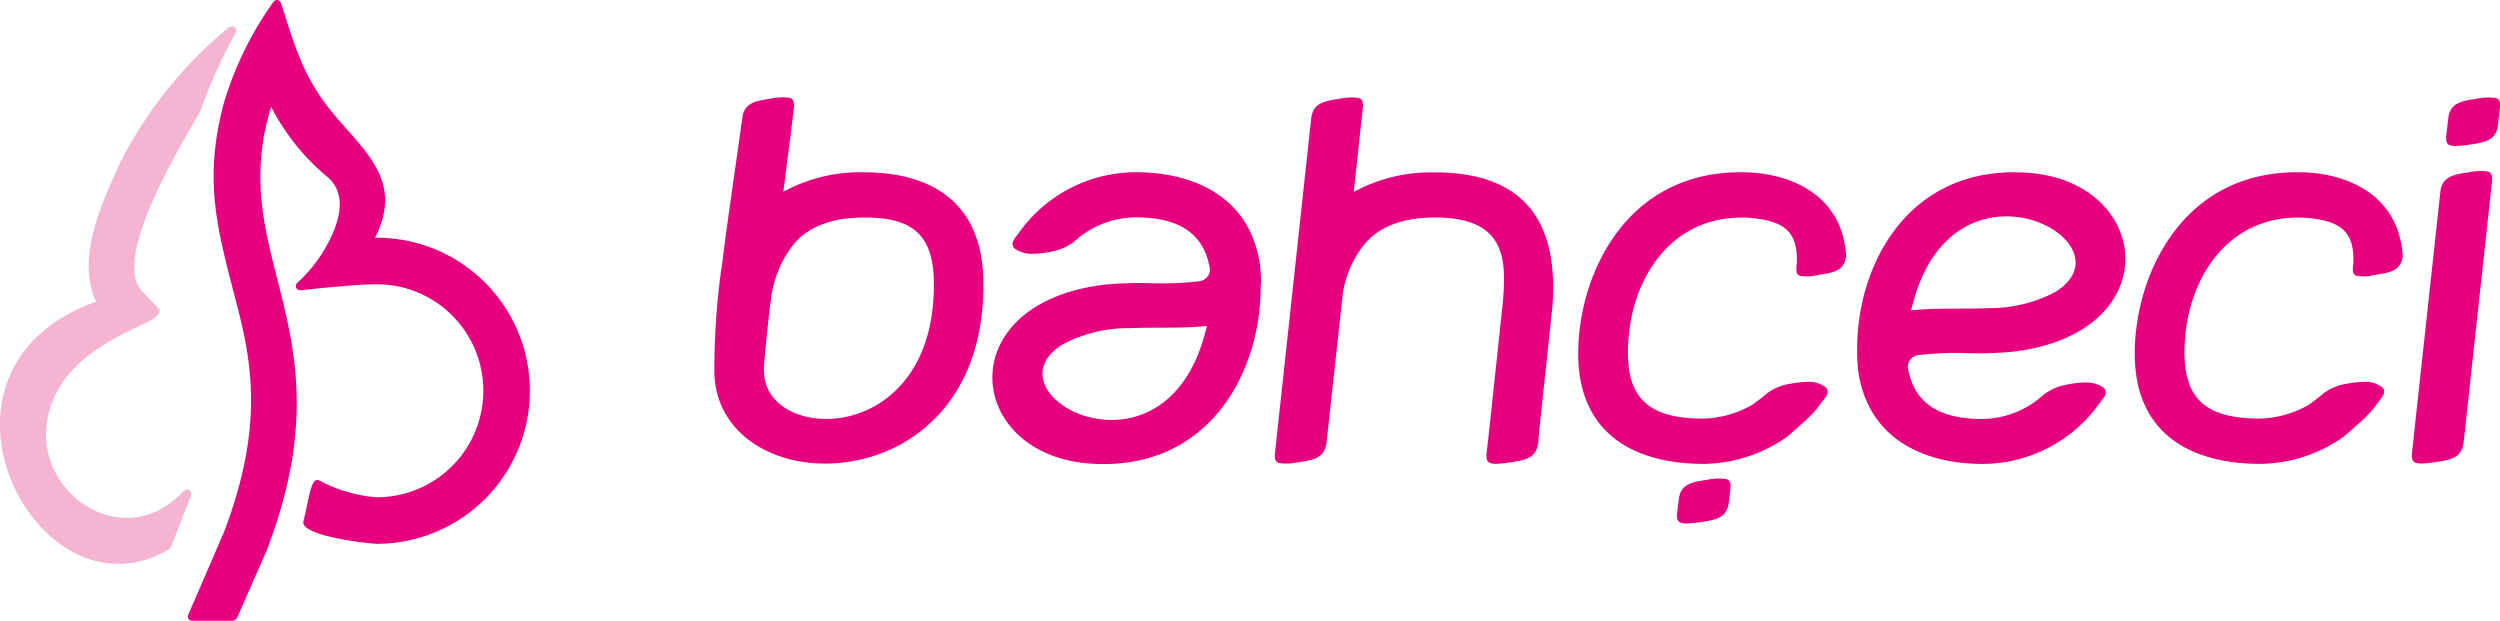
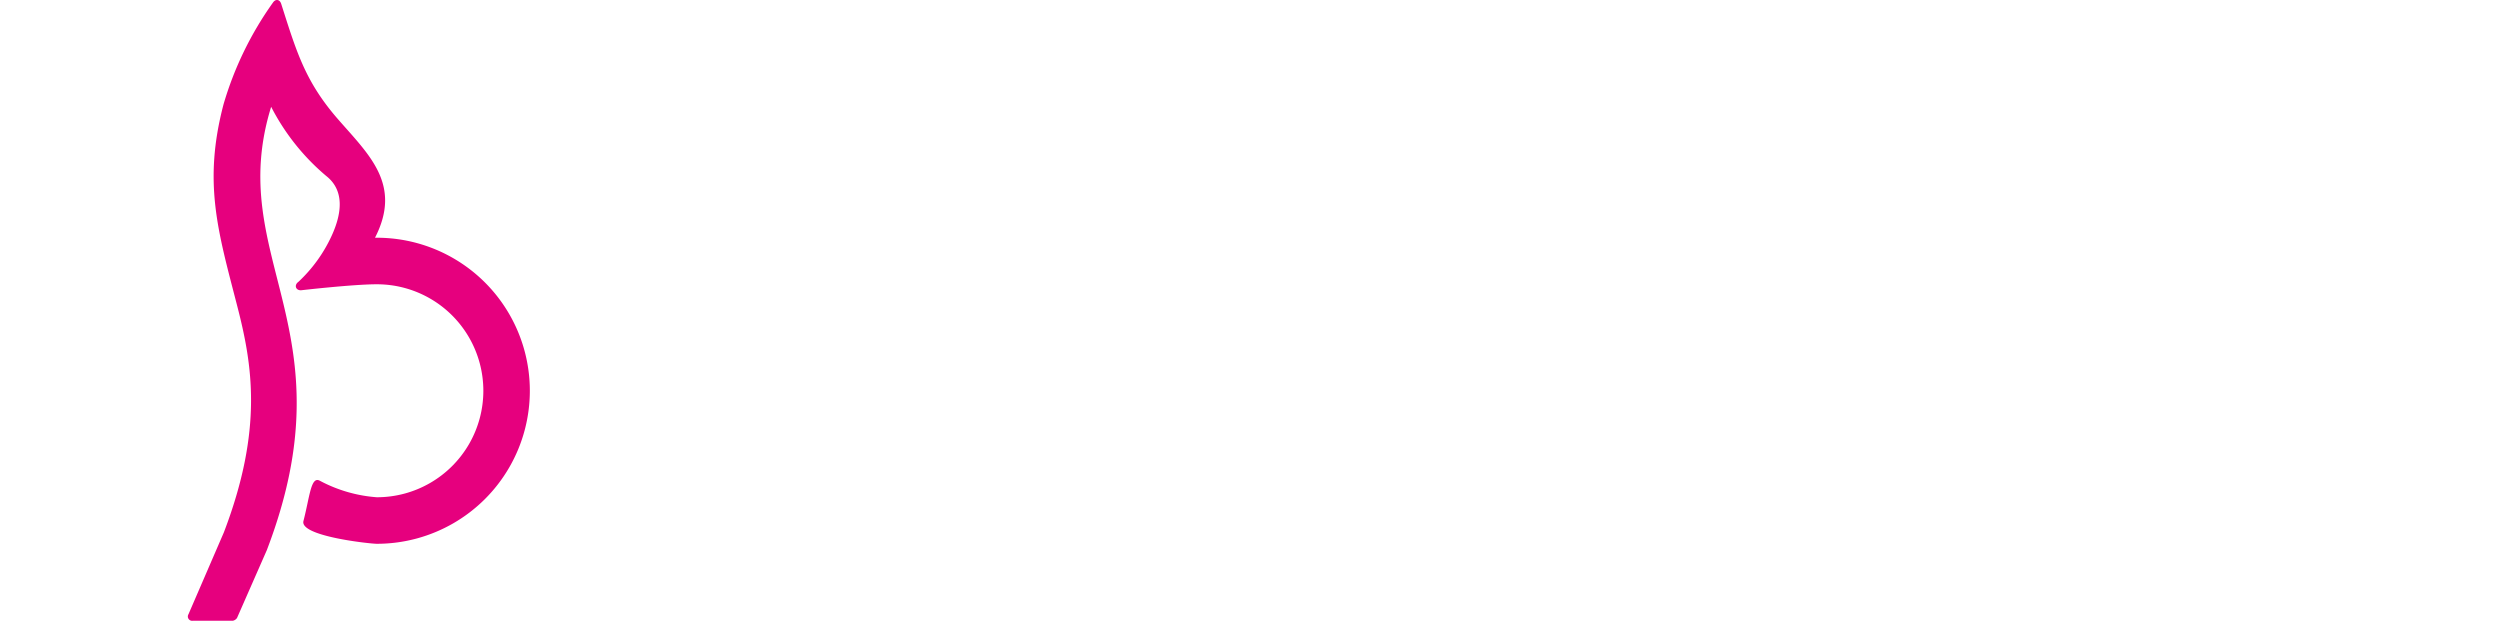
<svg xmlns="http://www.w3.org/2000/svg" width="201.361" height="50" viewBox="0 0 201.361 50">
  <g transform="translate(-7.525 -103.387)">
-     <path d="M77.913,34.287c-.195-.059-.416-.177-.337-.838l.13-1.073c.156-1.226,1.038-1.38,2.309-1.568a4.2,4.2,0,0,1,1.505-.059c.195.059.416.177.337.837l-.13,1.073c-.156,1.227-1.037,1.381-2.309,1.569a9.868,9.868,0,0,1-1.1.1A1.512,1.512,0,0,1,77.913,34.287ZM30.376,29.51C20.229,28.862,18.92,16.548,31.53,15.086a29.622,29.622,0,0,1,3.61-.112,26.407,26.407,0,0,0,3.994-.16.99.99,0,0,0,.818-.932c-.469-2.937-2.492-4.175-5.891-4.211a7.426,7.426,0,0,0-5.034,1.935,4.156,4.156,0,0,1-1.907.837,7.516,7.516,0,0,1-1.454.165,2.347,2.347,0,0,1-1.4-.389c-.234-.188-.364-.471.026-.955l.6-.8A11.574,11.574,0,0,1,34,6.039c4.853.012,9.187,2.134,9.963,7.407a11.073,11.073,0,0,1,.091,1.167,3.518,3.518,0,0,1-.026.649c0,6.741-3.938,14.282-12.644,14.281C31.052,29.543,30.717,29.532,30.376,29.51Zm8.77-11.04c-1.751.142-3.736.047-5.644.129a11.275,11.275,0,0,0-5.384,1.286c-6.552,3.987,8.109,11.959,11.457-.98l.13-.483Zm75.288,2.523c-.155-6.274,3.686-15.58,14.116-14.919,3.931.318,7.24,2.43,7.46,6.758-.156,1.145-1.012,1.3-2.245,1.475a3.507,3.507,0,0,1-1.44.082c-.182-.047-.389-.165-.312-.8l.026-.283c.092-2.571-1.128-3.374-3.826-3.6-6.565-.389-9.926,5.449-9.771,11.2.091,3.751,2.206,4.954,6.007,4.978a8.3,8.3,0,0,0,4.048-1.144c.091-.071.312-.236.519-.39s.414-.318.519-.425a4.156,4.156,0,0,1,1.907-.837,8.6,8.6,0,0,1,1.453-.165,2.2,2.2,0,0,1,1.4.389c.246.188.363.471-.026.955l-.6.8a11.013,11.013,0,0,1-1.155,1.168c-.454.412-.921.814-1.246,1.1a11.846,11.846,0,0,1-6.785,2.193C119.209,29.51,114.6,27.317,114.434,20.994ZM92.171,22.127a11.2,11.2,0,0,1-.091-1.167c-.013-.213-.013-.425-.013-.649,0-6.983,4.242-14.838,13.648-14.236,10.146.649,11.456,12.962-1.155,14.424a29.893,29.893,0,0,1-3.613.111,26.348,26.348,0,0,0-3.989.16h-.013a.99.99,0,0,0-.8.932c.467,2.937,2.491,4.176,5.89,4.211a7.433,7.433,0,0,0,5.034-1.934,4.167,4.167,0,0,1,1.908-.838,7.581,7.581,0,0,1,1.453-.165,2.479,2.479,0,0,1,1.44.378c.233.188.363.471-.026.955l-.6.8a11.573,11.573,0,0,1-9.107,4.423C97.282,29.522,92.949,27.387,92.171,22.127Zm4.372-5.449-.13.484.558-.047c1.752-.142,3.737-.048,5.645-.13A11.274,11.274,0,0,0,108,15.7c3.873-2.357.334-6.106-3.9-6.106C101.171,9.593,97.911,11.387,96.543,16.678ZM69.609,20.994c-.156-6.274,3.684-15.58,14.115-14.919,3.932.318,7.24,2.43,7.46,6.758-.156,1.145-1.011,1.3-2.244,1.475a3.508,3.508,0,0,1-1.44.082c-.182-.047-.39-.165-.312-.8l.026-.283c.091-2.571-1.128-3.374-3.828-3.6-6.564-.389-9.925,5.449-9.769,11.2.091,3.751,2.206,4.954,6.006,4.978a8.3,8.3,0,0,0,4.048-1.144c.091-.071.312-.236.519-.39s.416-.318.52-.425a4.152,4.152,0,0,1,1.906-.837,8.623,8.623,0,0,1,1.454-.165,2.2,2.2,0,0,1,1.4.389c.245.188.363.471-.027.955l-.6.8a10.9,10.9,0,0,1-1.154,1.168c-.455.412-.922.814-1.246,1.1a11.854,11.854,0,0,1-6.786,2.193C74.383,29.51,69.778,27.317,69.609,20.994Zm-7.044,8.48c-.195-.059-.416-.177-.337-.837l.195-1.711,1.089-10.2c.338-3.633.325-7.029-5.41-7.042-3.14-.012-4.813,1.073-5.681,2.111a8.443,8.443,0,0,0-1.766,3.9L49.331,27.835c-.156,1.227-1.039,1.38-2.31,1.569a4.249,4.249,0,0,1-1.5.059c-.194-.059-.415-.177-.337-.838L48.1,1.687C48.253.461,49.136.307,50.407.119A4.206,4.206,0,0,1,51.913.06c.193.059.414.177.337.837L51.523,7.62l.662-.33A13.111,13.111,0,0,1,58.1,6.052c7.862.023,9.939,4.776,9.407,11.016l-1.05,9.812-.079.979c-.156,1.215-1.037,1.369-2.31,1.557a8.167,8.167,0,0,1-1.079.107A1.589,1.589,0,0,1,62.564,29.475ZM.03,22.3a57.448,57.448,0,0,1,.635-8.975C1.12,9.648,1.717,5.709,2.131,2.714l.144-1.038C2.431.449,3.312.3,4.583.107A4.229,4.229,0,0,1,6.089.048c.195.059.415.177.337.838L6.193,2.832c-.143,1.1-.325,2.512-.52,4.069l-.091.7.674-.33a12.947,12.947,0,0,1,5.877-1.227c5.306.023,9.394,2.358,9.549,8.563.233,9.235-5.15,13.788-10.561,14.707a12.643,12.643,0,0,1-2.176.19C4.3,29.5.209,26.871.03,22.3ZM6.452,11.795a8.745,8.745,0,0,0-1.881,4.624,1.638,1.638,0,0,1-.052.259c-.259,2.312-.441,4.152-.493,4.954a3.5,3.5,0,0,0,0,.507c.091,3.043,3.776,4.423,7.123,3.48,3.451-.967,6.708-4.341,6.552-10.934-.1-3.881-2.036-4.989-5.566-5h-.052C8.976,9.684,7.316,10.763,6.452,11.795ZM137.1,29.451c-.194-.059-.415-.177-.337-.837l2.284-21.007c.156-1.226,1.038-1.38,2.309-1.568a4.513,4.513,0,0,1,1.506-.059c.195.059.415.177.337.837l-2.283,21.007c-.156,1.226-1.039,1.38-2.31,1.568a8.2,8.2,0,0,1-1.08.107A1.593,1.593,0,0,1,137.1,29.451ZM139.863,3.88c-.195-.058-.416-.176-.337-.837l.156-1.356c.155-1.226,1.037-1.38,2.309-1.568A4.2,4.2,0,0,1,143.5.06c.194.059.415.177.337.837l-.156,1.356c-.156,1.227-1.039,1.38-2.31,1.569a9.939,9.939,0,0,1-1.107.1A1.438,1.438,0,0,1,139.863,3.88Z" transform="translate(65.037 111.221)" fill="#e6007e" />
    <g transform="translate(-101 67.834)">
      <path d="M120.808,44.156c-3.8,12.277,6.484,17.855-.35,35.71l-2.4,5.462a.546.546,0,0,1-.341.224H114.49a.347.347,0,0,1-.341-.526l2.853-6.6c3.174-8.314,2.3-13.484,1.061-18.274-1.548-6-2.745-9.882-1.09-16.2a27.246,27.246,0,0,1,3.972-8.178c.214-.331.555-.282.672.088,1.217,3.807,1.908,6.221,4.537,9.249,2.512,2.891,5.228,5.286,3.018,9.59h.146a12.325,12.325,0,1,1,0,24.651c-.516,0-6.221-.6-5.91-1.83.516-2,.6-3.631,1.314-3.252a11.493,11.493,0,0,0,4.6,1.334,8.577,8.577,0,1,0,0-17.154c-1.9,0-6.056.477-6.056.477-.467.058-.643-.4-.263-.672a11.8,11.8,0,0,0,2.668-3.69c.847-1.83,1.051-3.68-.428-4.839A18.052,18.052,0,0,1,120.808,44.156Z" transform="translate(9.557)" fill="#e6007e" />
-       <path d="M106.3,59.908c-1.665-3.524.5-8.032,1.976-11.293a34.457,34.457,0,0,1,8.665-10.768c.38-.312.8.029.565.467a41.871,41.871,0,0,0-2.794,6.2l-.029.068c-1.421,2.512-7.156,11.79-4.712,14.448.088.1.4.419.7.74l.419.438.146.146c.789.613-1.275,1.421-1.538,1.548-3.291,1.548-6.62,3.554-7.331,7.535-1.061,5.9,6.163,10.865,10.933,5.764.341-.36.8-.068.623.389l-1.587,4.06a1.424,1.424,0,0,1-.156.185C101.617,86.194,90.81,65.408,106.3,59.908Z" transform="translate(9.968 -0.057)" fill="#f5b5d2" />
    </g>
  </g>
</svg>